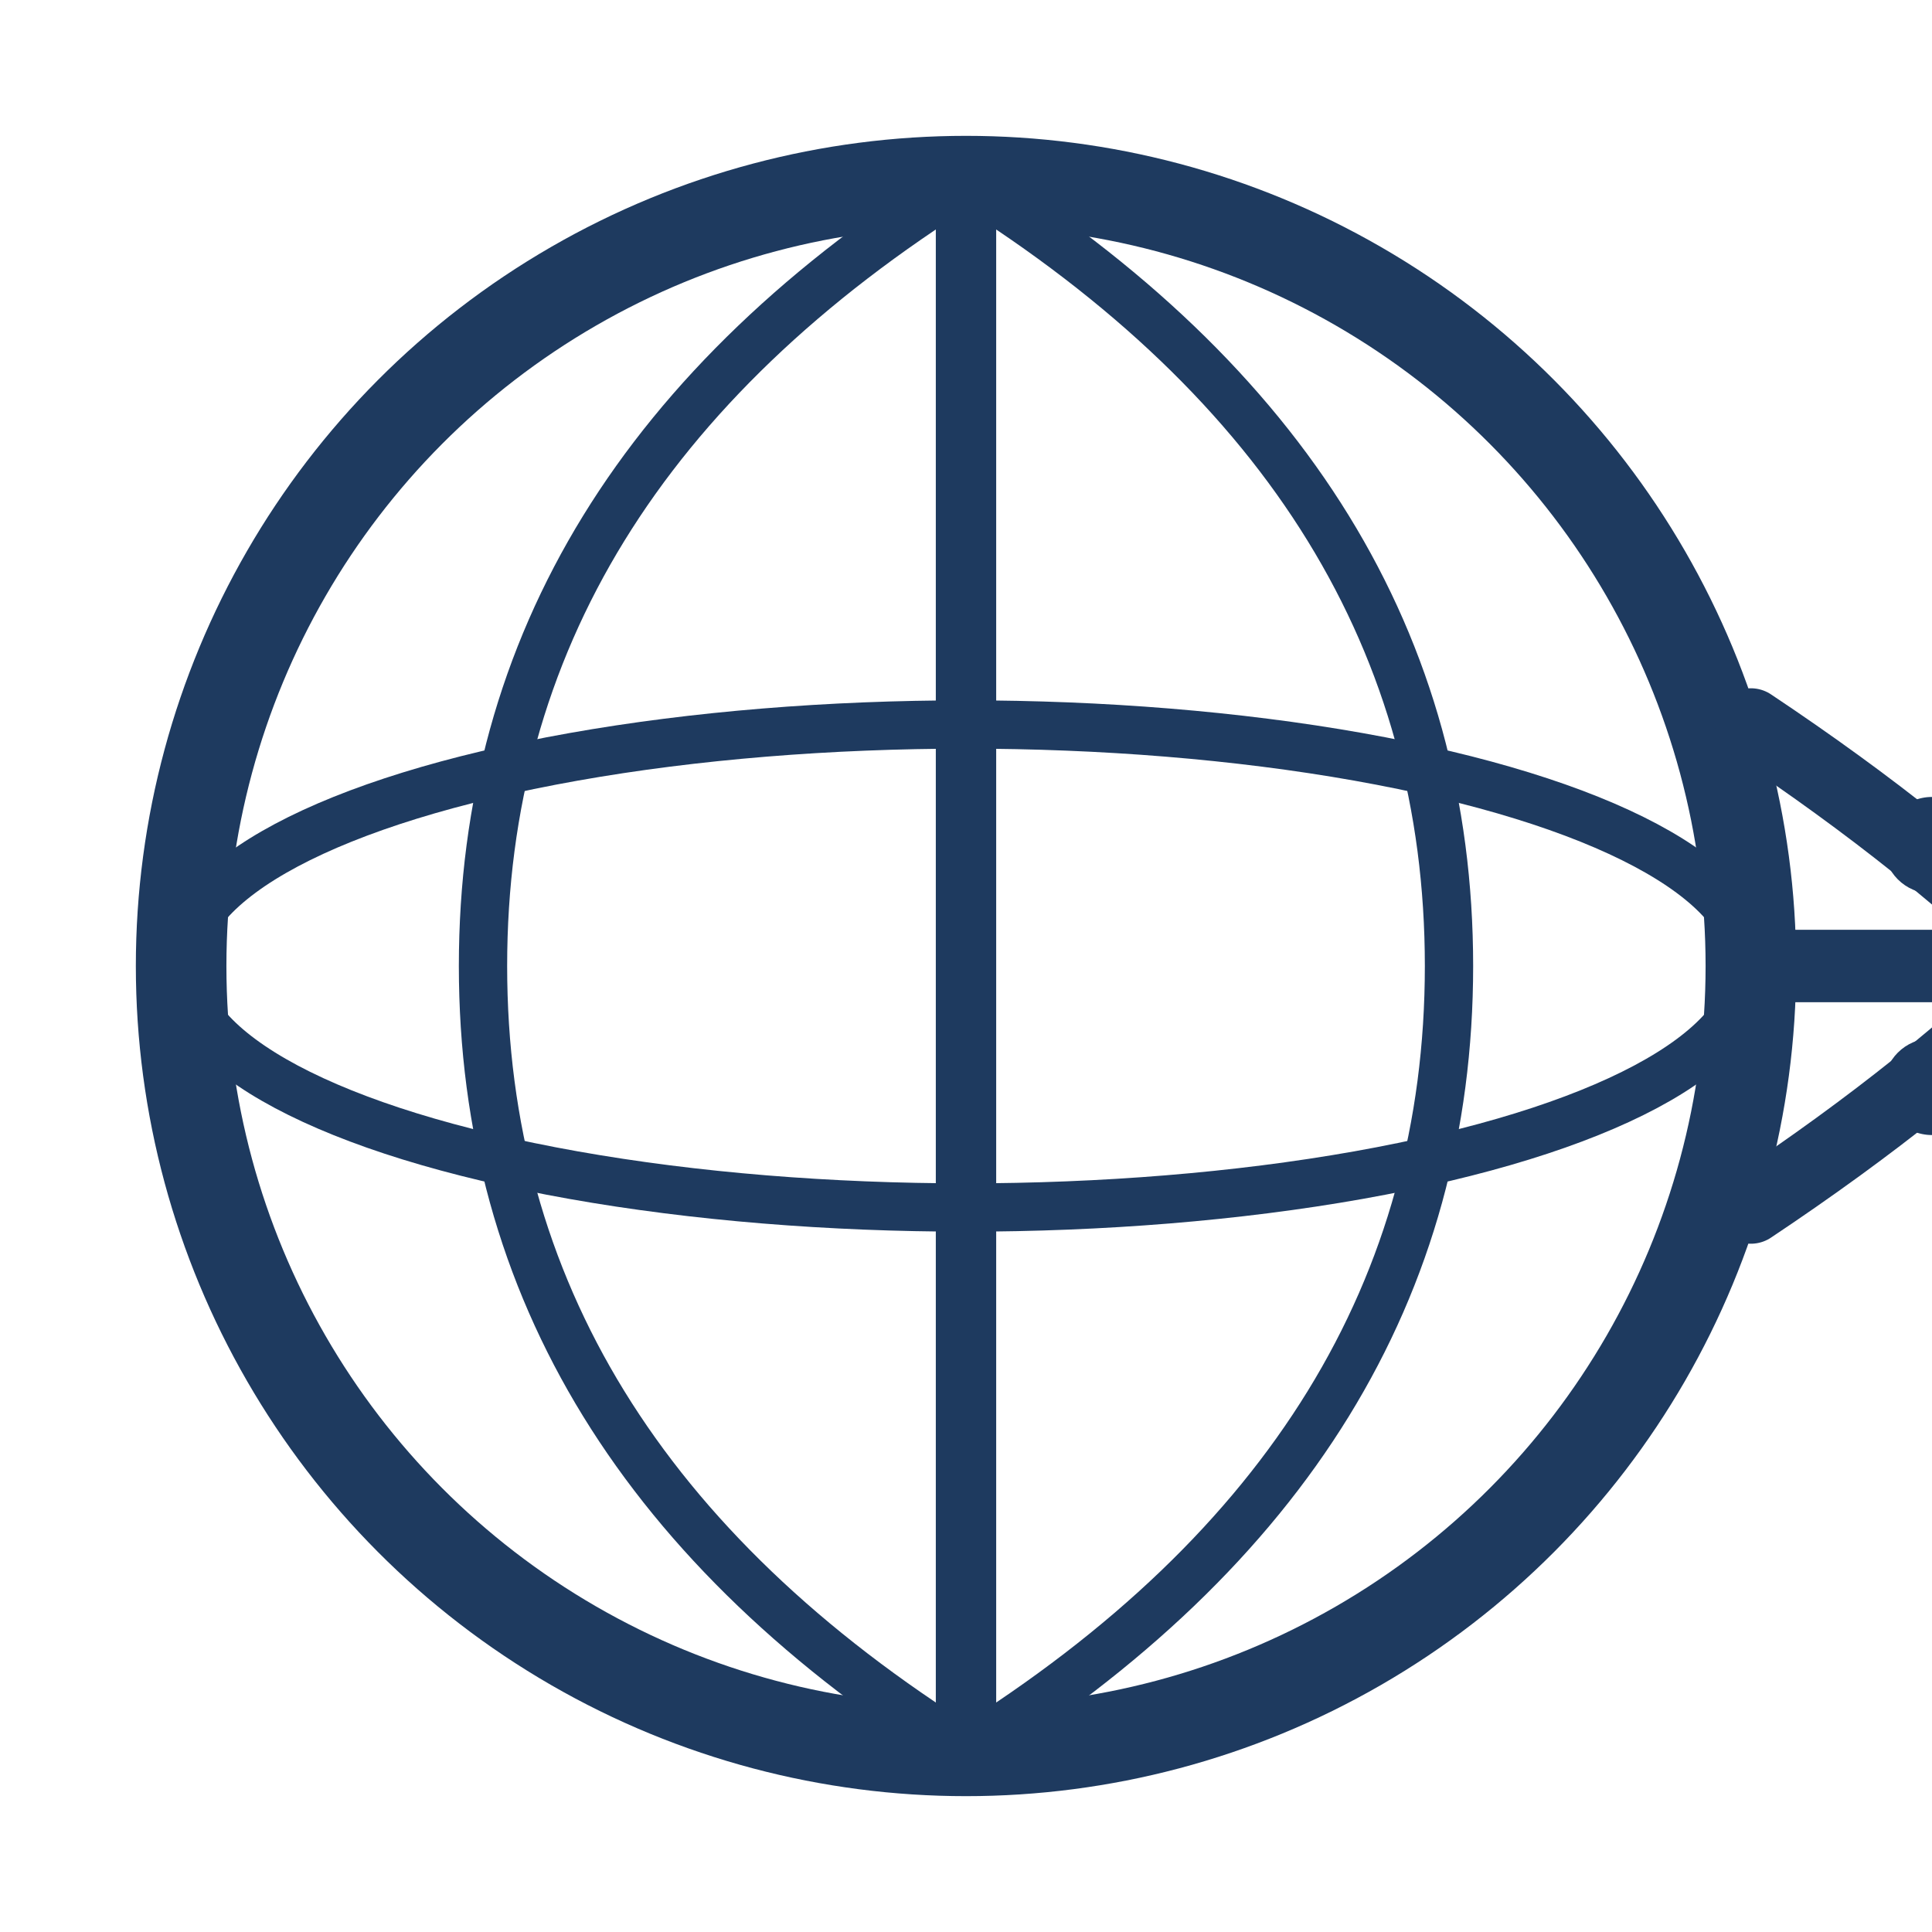
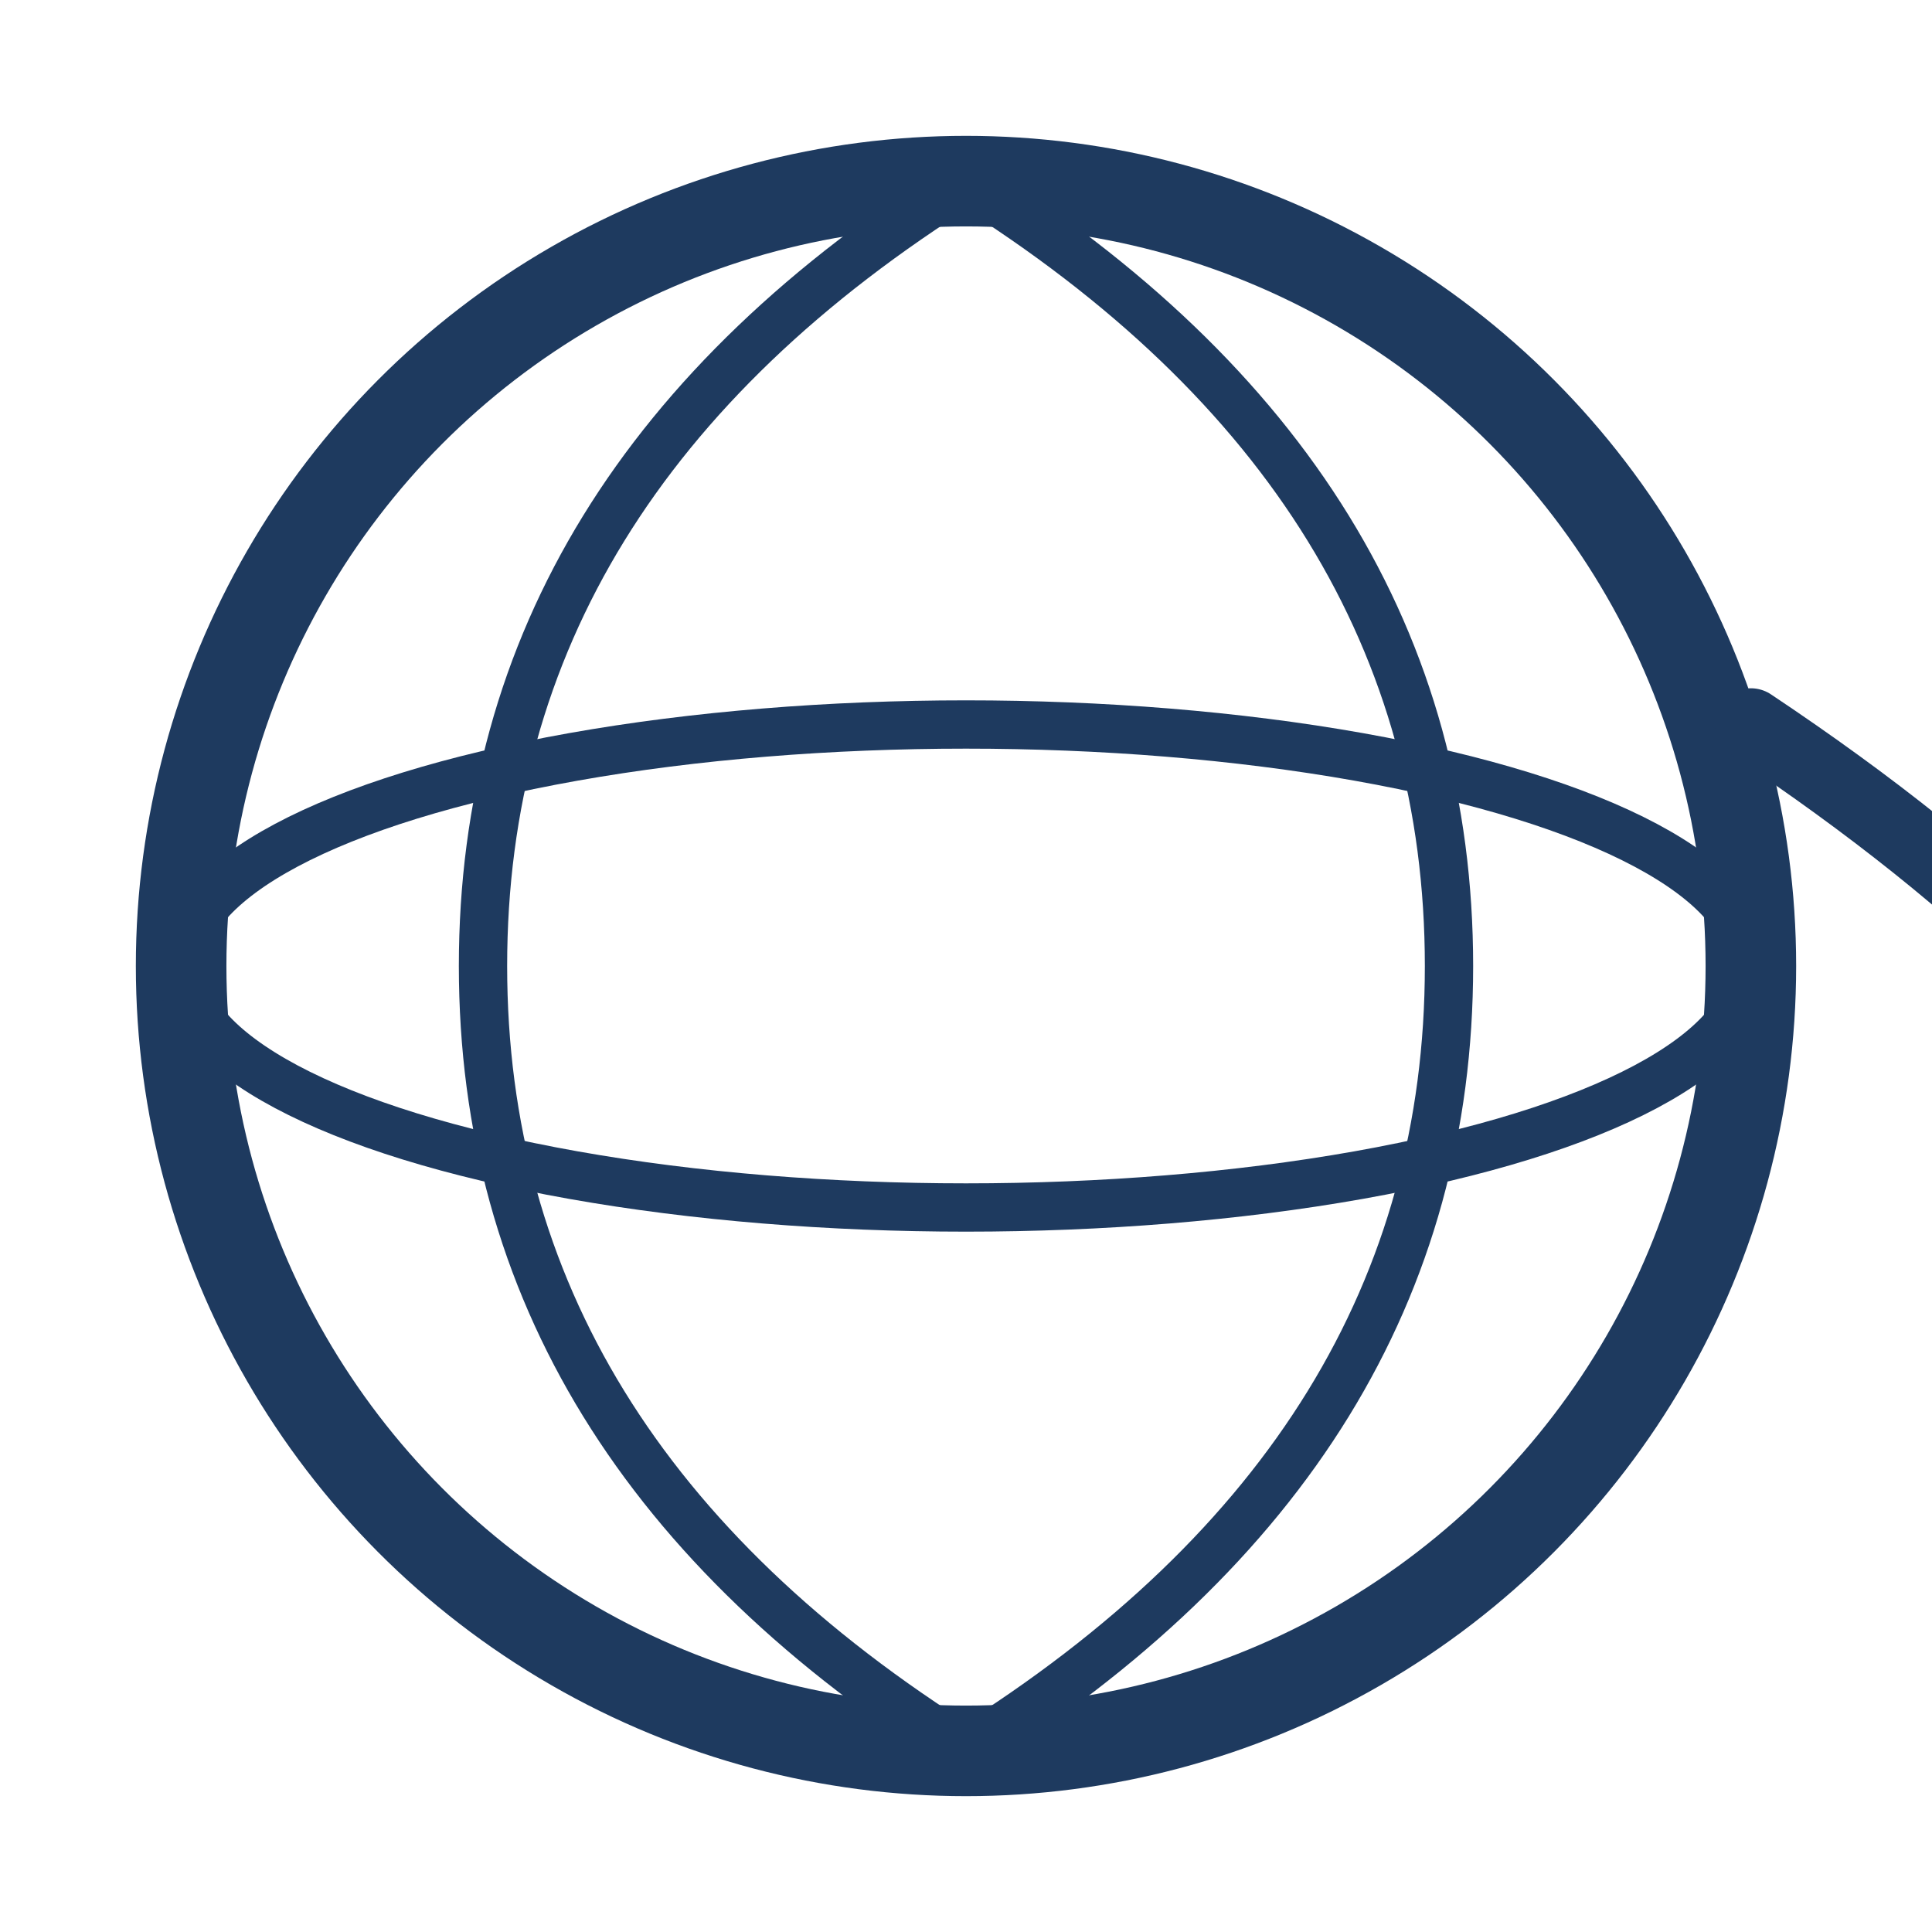
<svg xmlns="http://www.w3.org/2000/svg" viewBox="0 0 32 32">
  <style>
    .globe-fill { fill: #1e3a5f; }
    .globe-stroke { stroke: #1e3a5f; fill: none; }
    @media (prefers-color-scheme: dark) {
      .globe-fill { fill: #ffffff; }
      .globe-stroke { stroke: #ffffff; }
    }
  </style>
  <circle class="globe-stroke" cx="16" cy="16" r="13" stroke-width="1.5" />
-   <path class="globe-stroke" d="M 16 3 Q 16 16 16 29" stroke-width="1" />
  <path class="globe-stroke" d="M 8 16 Q 8 8 16 3 Q 24 8 24 16 Q 24 24 16 29 Q 8 24 8 16" stroke-width="0.8" />
  <ellipse class="globe-stroke" cx="16" cy="16" rx="13" ry="4" stroke-width="0.8" />
  <path class="globe-stroke" d="M 29 12 Q 32 14 34 16" stroke-width="1.2" stroke-linecap="round" />
-   <path class="globe-stroke" d="M 29 16 Q 33 16 36 16" stroke-width="1.2" stroke-linecap="round" />
-   <path class="globe-stroke" d="M 29 20 Q 32 18 34 16" stroke-width="1.2" stroke-linecap="round" />
-   <circle class="globe-fill" cx="32" cy="14" r="0.8" />
  <circle class="globe-fill" cx="35" cy="16" r="0.8" />
-   <circle class="globe-fill" cx="32" cy="18" r="0.8" />
</svg>